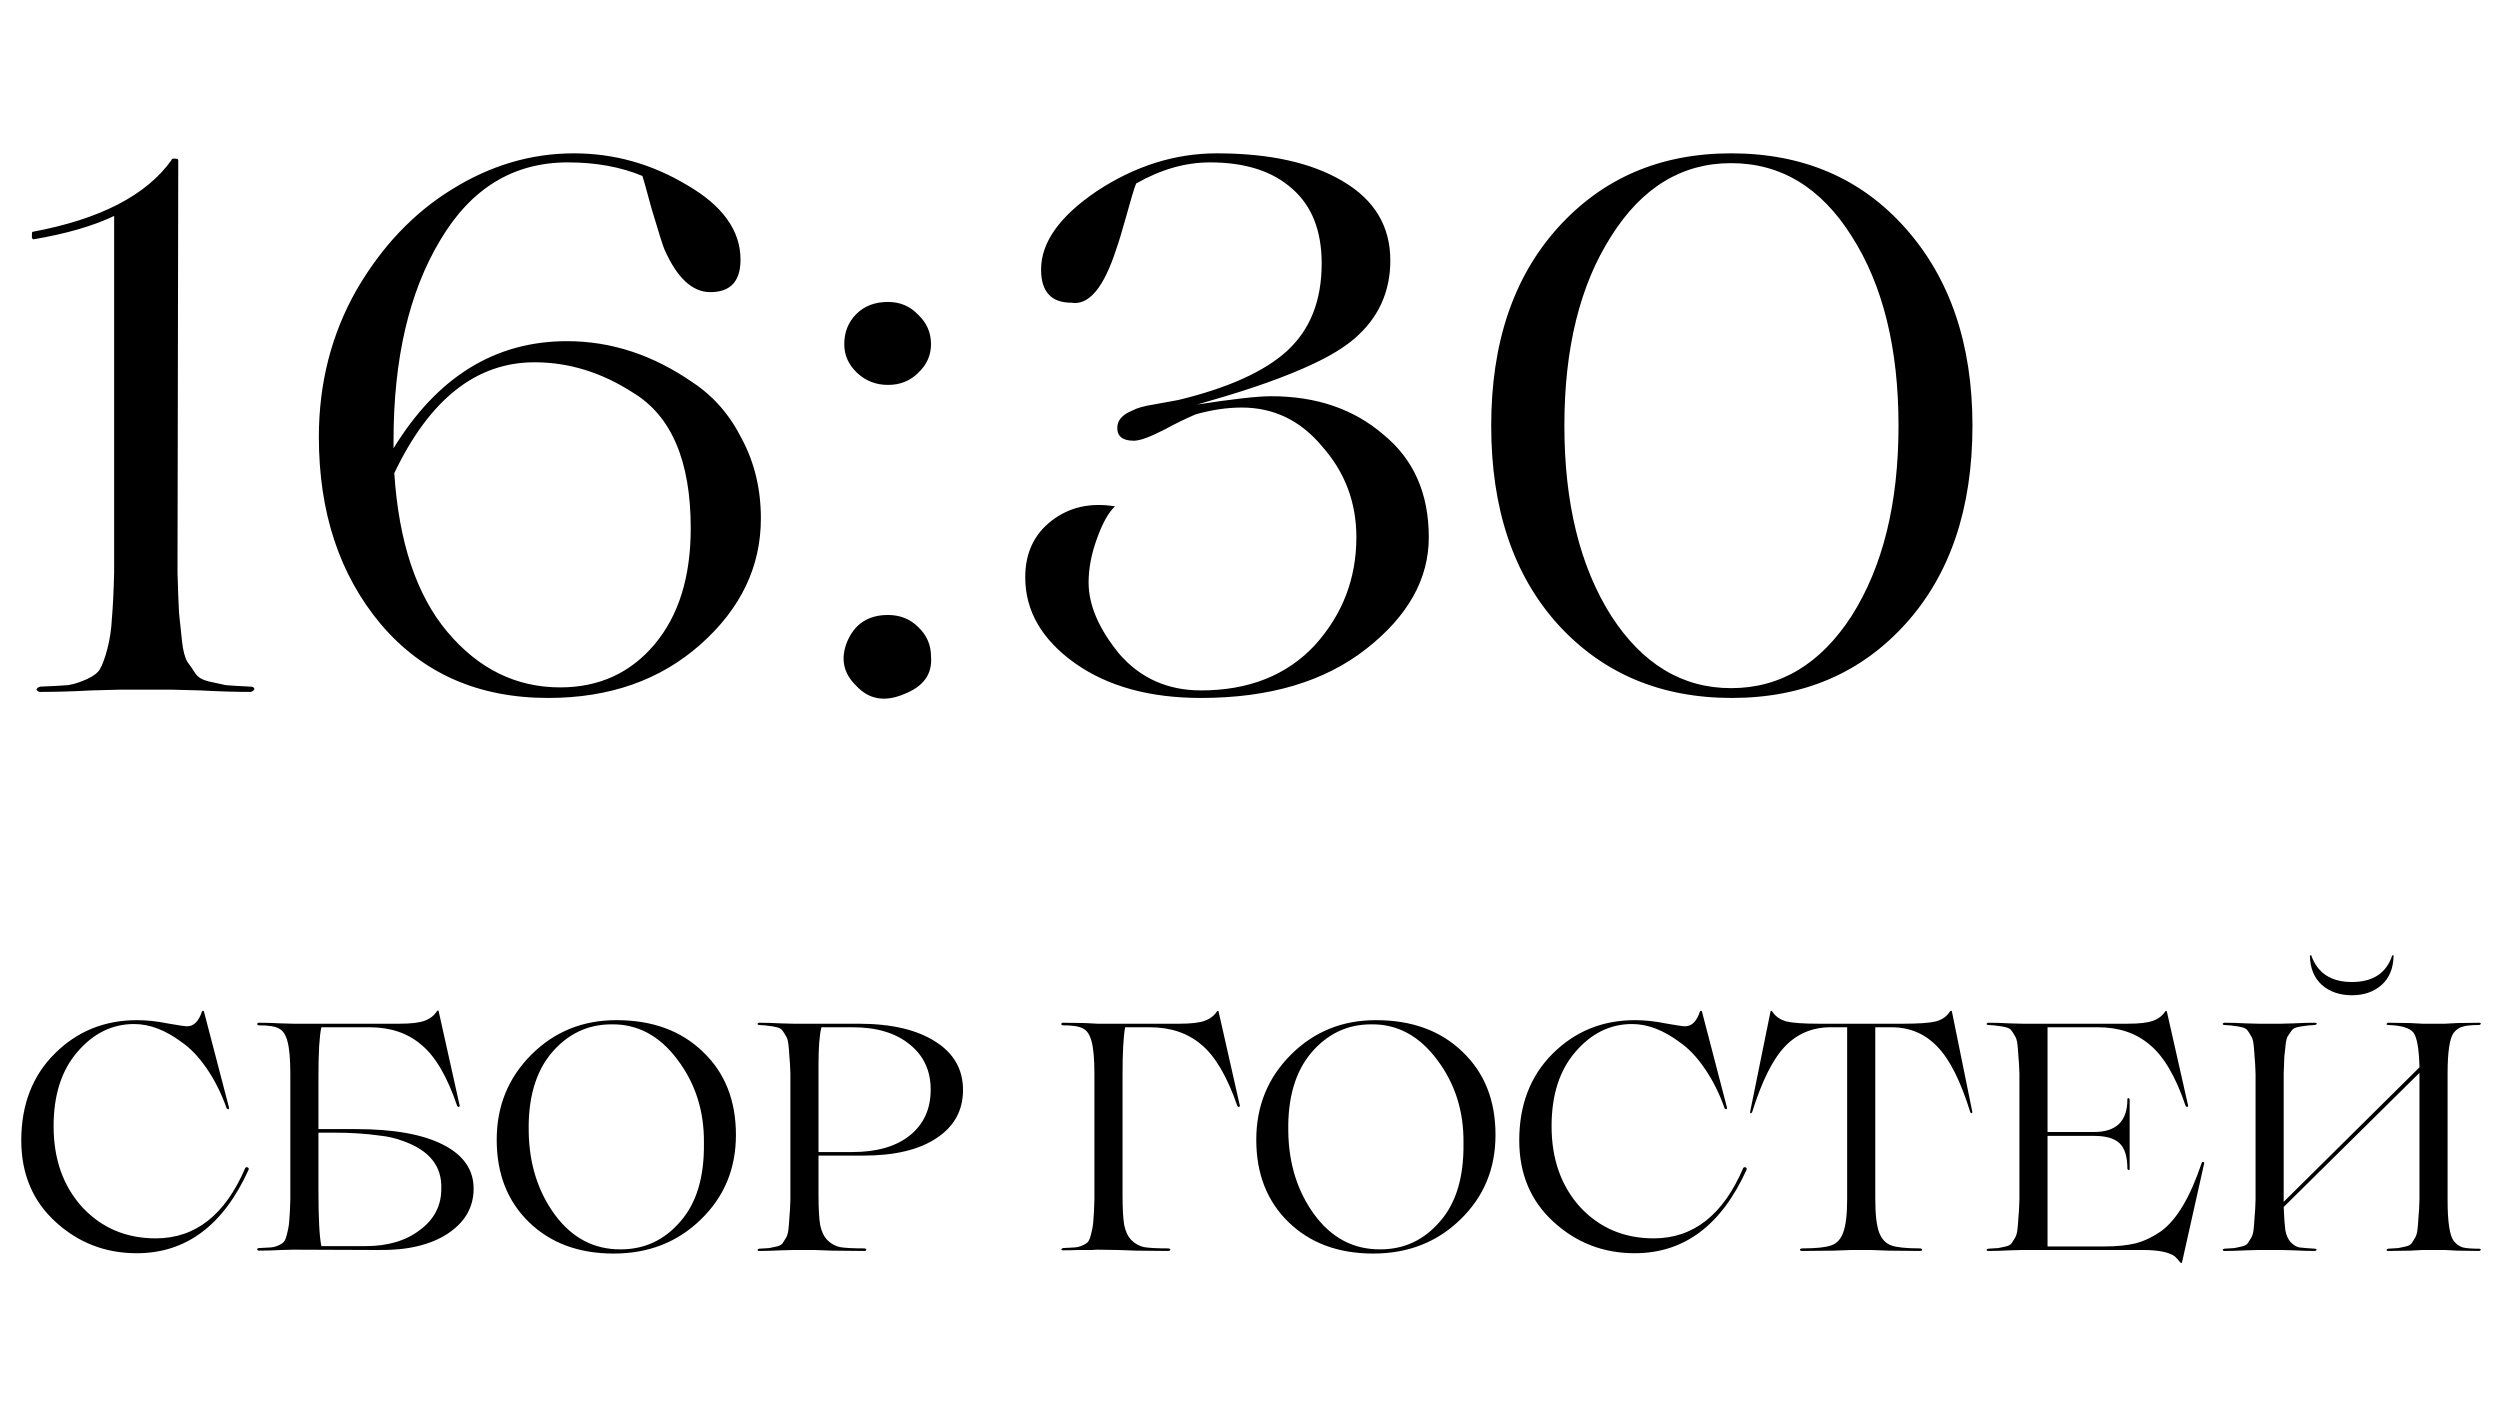
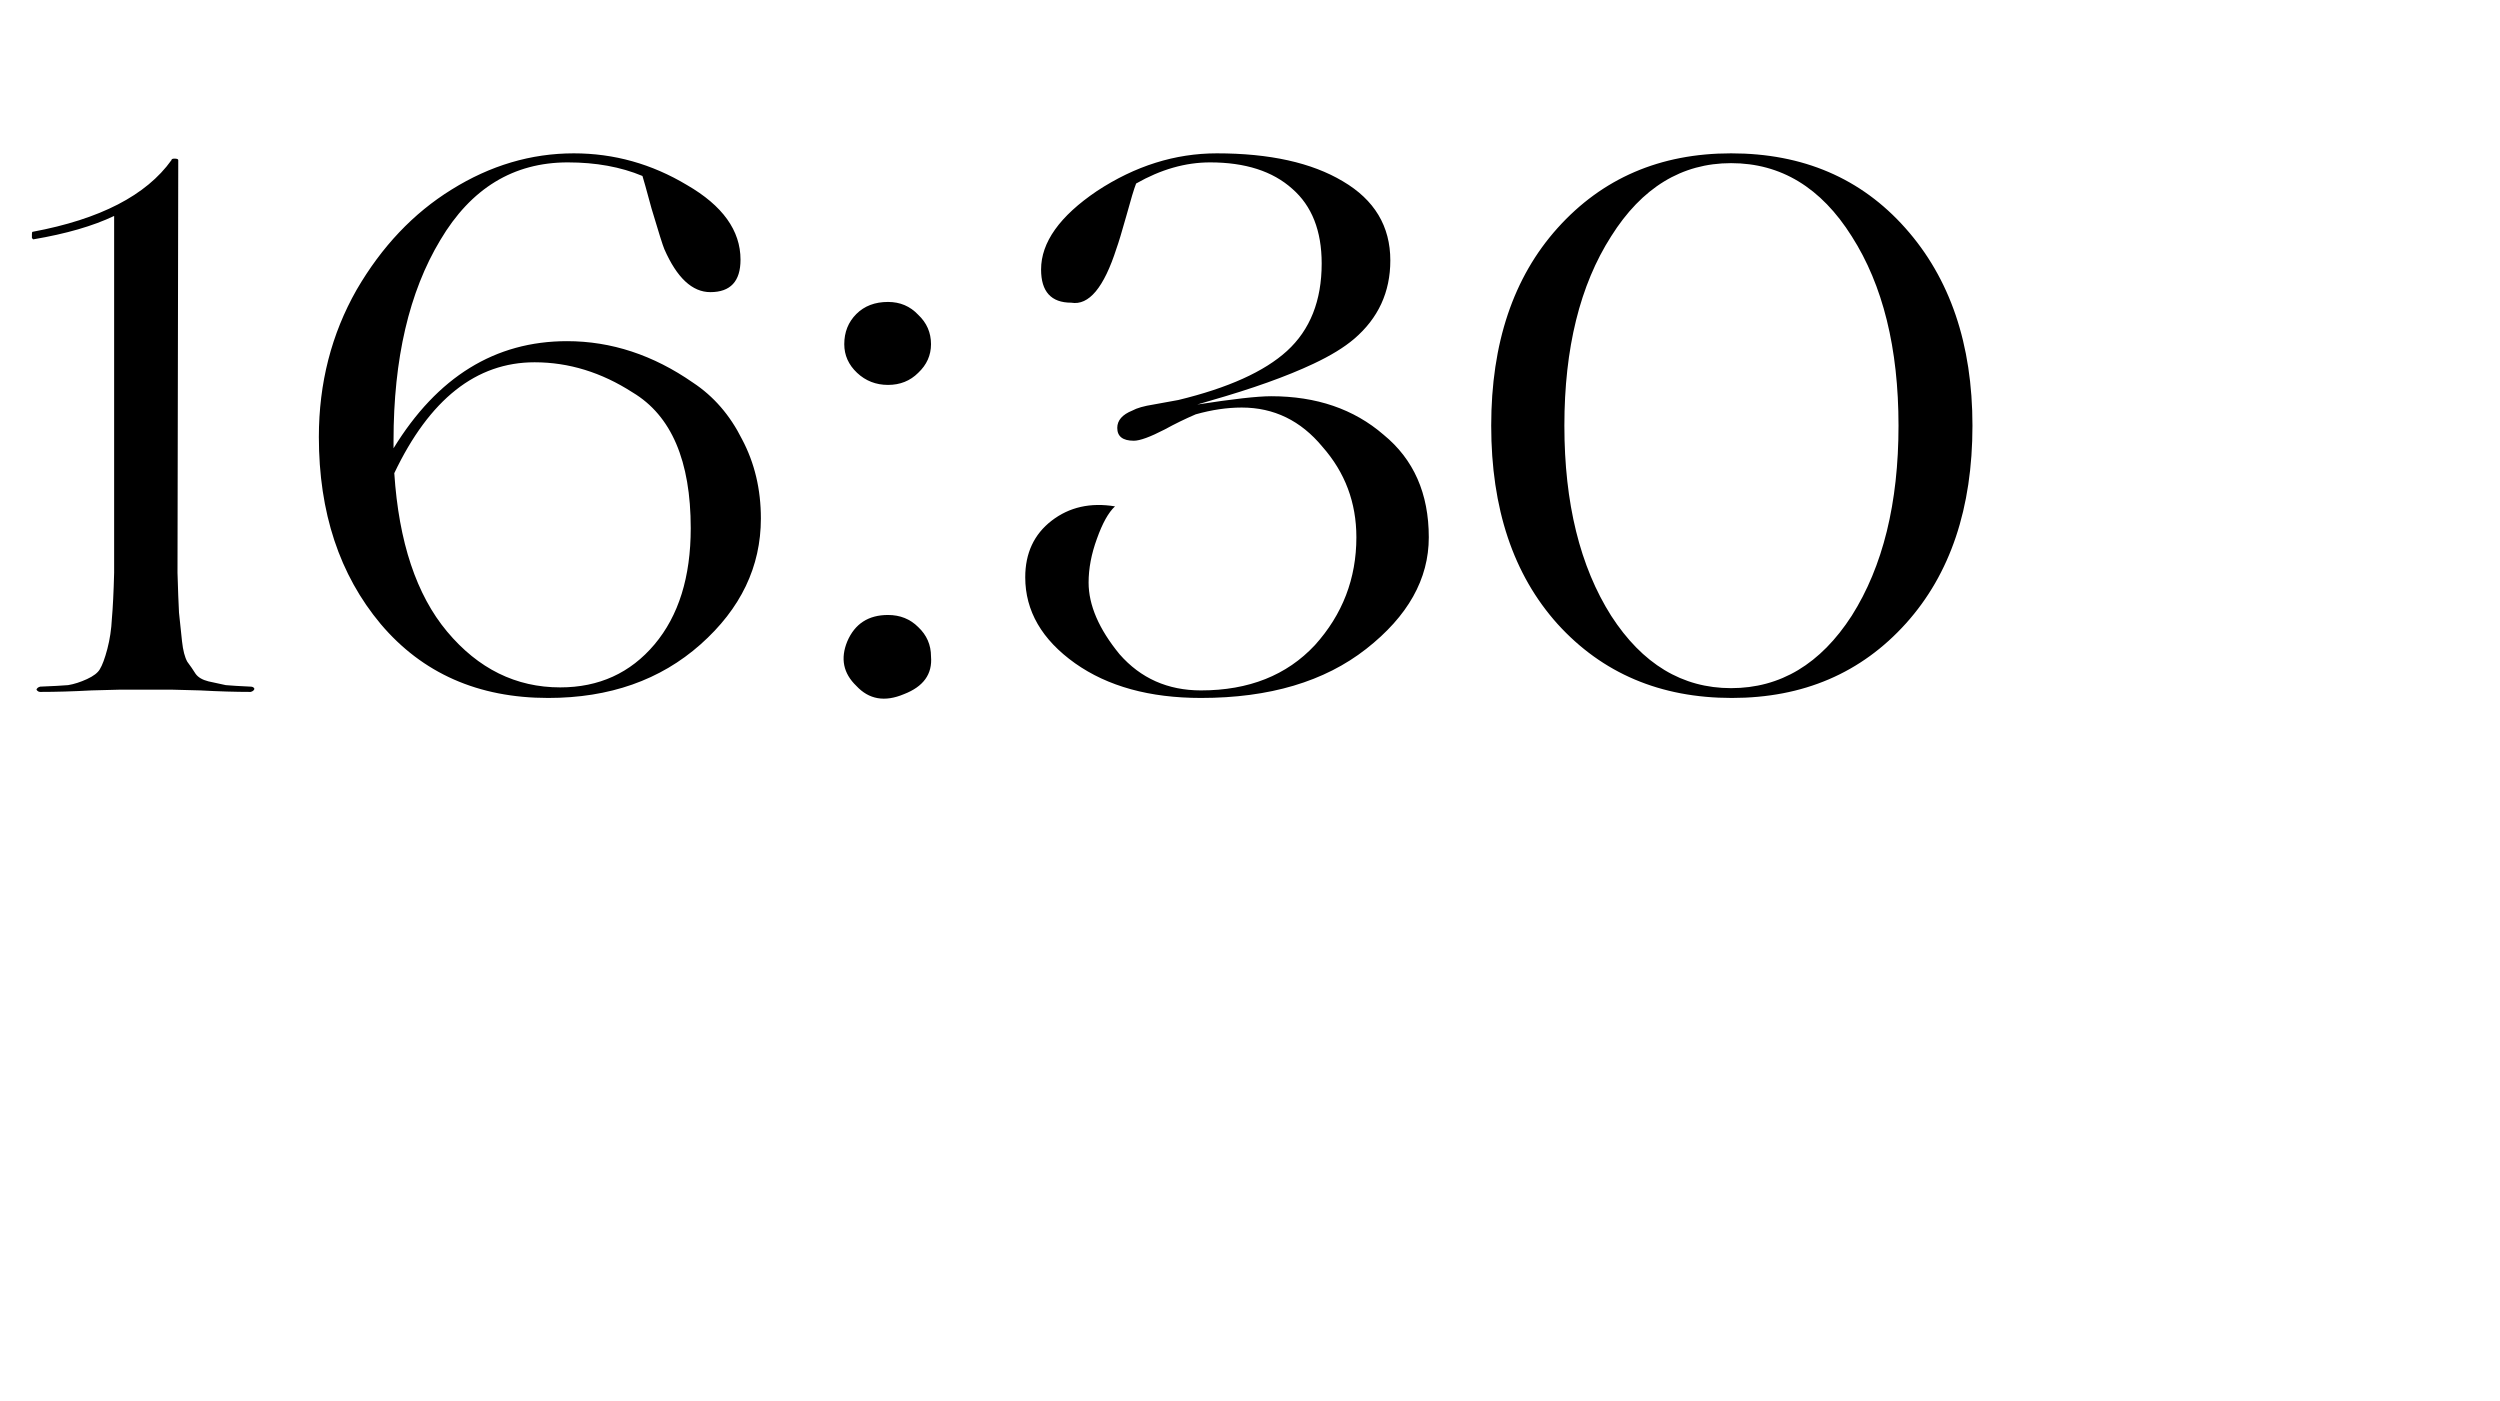
<svg xmlns="http://www.w3.org/2000/svg" width="116" height="65" viewBox="0 0 116 65" fill="none">
  <path d="M7.956 32H5.576C5.552 32 5.109 32.012 4.246 32.035C3.382 32.082 2.589 32.105 1.866 32.105C1.796 32.105 1.737 32.07 1.691 32C1.714 31.93 1.772 31.883 1.866 31.86C2.449 31.837 2.881 31.813 3.161 31.79C3.441 31.743 3.732 31.65 4.036 31.51C4.339 31.37 4.537 31.218 4.631 31.055C4.747 30.868 4.864 30.553 4.981 30.11C5.097 29.667 5.167 29.2 5.191 28.71C5.237 28.197 5.272 27.485 5.296 26.575V10.02C4.316 10.487 3.067 10.848 1.551 11.105C1.527 11.105 1.504 11.082 1.481 11.035C1.481 10.965 1.481 10.907 1.481 10.86C1.481 10.79 1.492 10.755 1.516 10.755C4.642 10.172 6.789 9.063 7.956 7.43C7.956 7.383 8.002 7.36 8.096 7.36C8.212 7.36 8.271 7.383 8.271 7.43L8.236 26.575C8.259 27.368 8.282 27.987 8.306 28.43C8.352 28.873 8.399 29.317 8.446 29.76C8.492 30.18 8.574 30.495 8.691 30.705C8.831 30.892 8.959 31.078 9.076 31.265C9.192 31.428 9.391 31.545 9.671 31.615C9.974 31.685 10.242 31.743 10.476 31.79C10.732 31.813 11.117 31.837 11.631 31.86C11.724 31.86 11.782 31.895 11.806 31.965C11.782 32.035 11.724 32.082 11.631 32.105C10.931 32.105 10.149 32.082 9.286 32.035C8.422 32.012 7.979 32 7.956 32ZM26.31 15.83C28.363 15.83 30.311 16.472 32.155 17.755C33.111 18.385 33.87 19.26 34.43 20.38C35.013 21.477 35.305 22.702 35.305 24.055C35.305 26.295 34.371 28.243 32.505 29.9C30.638 31.557 28.281 32.385 25.435 32.385C22.191 32.385 19.601 31.242 17.665 28.955C15.751 26.668 14.795 23.775 14.795 20.275C14.795 17.778 15.378 15.503 16.545 13.45C17.711 11.443 19.181 9.892 20.955 8.795C22.751 7.675 24.641 7.115 26.625 7.115C28.491 7.115 30.241 7.605 31.875 8.585C33.531 9.542 34.36 10.697 34.36 12.05C34.36 13.053 33.893 13.555 32.96 13.555C32.12 13.555 31.408 12.89 30.825 11.56C30.755 11.397 30.556 10.767 30.23 9.67C29.996 8.807 29.856 8.305 29.81 8.165C28.806 7.745 27.651 7.535 26.345 7.535C23.825 7.535 21.853 8.737 20.43 11.14C18.983 13.543 18.26 16.647 18.26 20.45V20.8C20.29 17.487 22.973 15.83 26.31 15.83ZM25.995 31.895C27.791 31.895 29.25 31.23 30.37 29.9C31.49 28.57 32.05 26.773 32.05 24.51C32.05 21.383 31.151 19.283 29.355 18.21C27.908 17.277 26.391 16.81 24.805 16.81C22.098 16.81 19.928 18.525 18.295 21.955C18.505 25.152 19.321 27.602 20.745 29.305C22.191 31.032 23.941 31.895 25.995 31.895ZM42.604 17.3C42.23 17.673 41.764 17.86 41.204 17.86C40.644 17.86 40.166 17.673 39.769 17.3C39.372 16.927 39.174 16.483 39.174 15.97C39.174 15.41 39.361 14.943 39.734 14.57C40.107 14.197 40.597 14.01 41.204 14.01C41.764 14.01 42.23 14.208 42.604 14.605C43.001 14.978 43.199 15.433 43.199 15.97C43.199 16.483 43.001 16.927 42.604 17.3ZM41.204 28.535C41.764 28.535 42.23 28.722 42.604 29.095C43.001 29.468 43.199 29.923 43.199 30.46C43.269 31.277 42.849 31.86 41.939 32.21C41.052 32.583 40.317 32.455 39.734 31.825C39.127 31.242 38.987 30.553 39.314 29.76C39.664 28.943 40.294 28.535 41.204 28.535ZM55.726 32.385C53.346 32.385 51.398 31.848 49.881 30.775C48.341 29.678 47.571 28.348 47.571 26.785C47.571 25.665 47.98 24.79 48.796 24.16C49.613 23.53 50.593 23.308 51.736 23.495C51.433 23.775 51.153 24.277 50.896 25C50.64 25.7 50.511 26.377 50.511 27.03C50.511 28.08 50.99 29.188 51.946 30.355C52.926 31.475 54.186 32.035 55.726 32.035C57.943 32.035 59.705 31.335 61.011 29.935C62.295 28.512 62.936 26.843 62.936 24.93C62.936 23.32 62.411 21.92 61.361 20.73C60.358 19.517 59.11 18.91 57.616 18.91C56.94 18.91 56.228 19.015 55.481 19.225C54.991 19.435 54.513 19.668 54.046 19.925C53.37 20.275 52.891 20.45 52.611 20.45C52.098 20.45 51.841 20.252 51.841 19.855C51.841 19.505 52.075 19.237 52.541 19.05C52.751 18.933 53.078 18.84 53.521 18.77L54.676 18.56C56.986 18 58.666 17.242 59.716 16.285C60.79 15.305 61.326 13.952 61.326 12.225C61.326 10.708 60.871 9.553 59.961 8.76C59.051 7.943 57.78 7.535 56.146 7.535C55.003 7.535 53.86 7.862 52.716 8.515C52.623 8.748 52.471 9.25 52.261 10.02C52.051 10.767 51.9 11.268 51.806 11.525C51.223 13.345 50.523 14.185 49.706 14.045C48.773 14.045 48.306 13.532 48.306 12.505C48.306 11.245 49.17 10.032 50.896 8.865C52.67 7.698 54.525 7.115 56.461 7.115C58.911 7.115 60.86 7.547 62.306 8.41C63.776 9.273 64.511 10.498 64.511 12.085C64.511 13.555 63.951 14.768 62.831 15.725C62.365 16.122 61.735 16.507 60.941 16.88C59.705 17.463 58.106 18.035 56.146 18.595L55.551 18.77C57.208 18.513 58.351 18.385 58.981 18.385C61.081 18.385 62.82 18.98 64.196 20.17C65.596 21.313 66.296 22.9 66.296 24.93C66.296 26.867 65.328 28.593 63.391 30.11C61.455 31.627 58.9 32.385 55.726 32.385ZM69.192 19.75C69.192 15.923 70.218 12.867 72.272 10.58C74.348 8.27 77.031 7.115 80.322 7.115C83.658 7.115 86.353 8.27 88.406 10.58C90.483 12.913 91.522 15.97 91.522 19.75C91.522 23.577 90.495 26.633 88.442 28.92C86.365 31.23 83.67 32.385 80.356 32.385C77.043 32.385 74.348 31.242 72.272 28.955C70.218 26.668 69.192 23.6 69.192 19.75ZM80.322 31.93C82.608 31.93 84.475 30.81 85.921 28.57C87.368 26.283 88.091 23.343 88.091 19.75C88.091 16.157 87.368 13.228 85.921 10.965C84.498 8.702 82.632 7.57 80.322 7.57C78.035 7.57 76.18 8.702 74.757 10.965C73.31 13.228 72.587 16.157 72.587 19.75C72.587 23.343 73.31 26.283 74.757 28.57C76.203 30.81 78.058 31.93 80.322 31.93Z" fill="black" />
-   <path d="M6.342 58.15C4.892 58.15 3.637 57.665 2.577 56.695C1.517 55.725 0.987 54.465 0.987 52.915C0.987 51.265 1.502 49.925 2.532 48.895C3.572 47.855 4.847 47.335 6.357 47.335C6.807 47.335 7.277 47.385 7.767 47.485C8.277 47.575 8.582 47.62 8.682 47.62C8.992 47.62 9.222 47.39 9.372 46.93C9.402 46.89 9.432 46.89 9.462 46.93L10.632 51.415C10.632 51.435 10.622 51.45 10.602 51.46C10.592 51.47 10.577 51.47 10.557 51.46C10.537 51.45 10.522 51.435 10.512 51.415C10.272 50.735 9.967 50.125 9.597 49.585C9.227 49.045 8.837 48.635 8.427 48.355C7.677 47.795 6.942 47.515 6.222 47.515C5.202 47.515 4.322 47.95 3.582 48.82C2.852 49.67 2.487 50.815 2.487 52.255C2.487 53.785 2.932 55.04 3.822 56.02C4.722 56.98 5.857 57.46 7.227 57.46C9.067 57.46 10.452 56.37 11.382 54.19C11.422 54.15 11.462 54.145 11.502 54.175C11.542 54.195 11.552 54.23 11.532 54.28C10.362 56.86 8.632 58.15 6.342 58.15ZM14.776 52.39H16.501C18.261 52.39 19.611 52.63 20.551 53.11C21.501 53.59 21.976 54.27 21.976 55.15C21.976 56.02 21.571 56.72 20.761 57.25C19.961 57.77 18.891 58.02 17.551 58L13.606 57.985C13.596 57.985 13.406 57.99 13.036 58C12.666 58.02 12.326 58.03 12.016 58.03C11.986 58.03 11.961 58.02 11.941 58C11.931 57.98 11.931 57.96 11.941 57.94C11.961 57.92 11.986 57.91 12.016 57.91C12.266 57.9 12.451 57.89 12.571 57.88C12.691 57.87 12.816 57.835 12.946 57.775C13.076 57.715 13.161 57.65 13.201 57.58C13.251 57.5 13.296 57.365 13.336 57.175C13.386 56.985 13.416 56.785 13.426 56.575C13.446 56.355 13.461 56.05 13.471 55.66V49.825C13.471 49.135 13.426 48.63 13.336 48.31C13.256 48.01 13.126 47.815 12.946 47.725C12.776 47.625 12.466 47.575 12.016 47.575C11.986 47.575 11.961 47.565 11.941 47.545C11.931 47.525 11.931 47.505 11.941 47.485C11.961 47.465 11.986 47.455 12.016 47.455C12.326 47.455 12.666 47.465 13.036 47.485C13.406 47.495 13.596 47.5 13.606 47.5H18.526C19.066 47.5 19.456 47.455 19.696 47.365C19.946 47.275 20.136 47.13 20.266 46.93C20.316 46.87 20.346 46.87 20.356 46.93L21.331 51.31C21.331 51.33 21.321 51.345 21.301 51.355C21.291 51.365 21.276 51.365 21.256 51.355C21.236 51.345 21.221 51.33 21.211 51.31C20.751 49.95 20.196 49.005 19.546 48.475C18.916 47.935 18.116 47.665 17.146 47.665H14.911C14.821 48.075 14.776 48.815 14.776 49.885V52.39ZM14.911 57.82H16.966C17.996 57.82 18.836 57.57 19.486 57.07C20.146 56.58 20.476 55.945 20.476 55.165C20.516 54.115 19.926 53.375 18.706 52.945C18.366 52.815 18.001 52.73 17.611 52.69C16.981 52.6 16.266 52.555 15.466 52.555H14.776V55.285C14.776 56.535 14.821 57.38 14.911 57.82ZM28.597 47.335C30.267 47.335 31.607 47.825 32.617 48.805C33.637 49.775 34.147 51.06 34.147 52.66C34.147 54.23 33.602 55.54 32.512 56.59C31.432 57.64 30.087 58.165 28.477 58.165C26.857 58.165 25.547 57.68 24.547 56.71C23.547 55.74 23.047 54.465 23.047 52.885C23.047 51.325 23.582 50.01 24.652 48.94C25.722 47.87 27.037 47.335 28.597 47.335ZM28.807 57.97C29.907 57.97 30.827 57.54 31.567 56.68C32.317 55.83 32.682 54.62 32.662 53.05C32.682 51.57 32.272 50.275 31.432 49.165C30.602 48.055 29.582 47.51 28.372 47.53C27.272 47.53 26.347 47.97 25.597 48.85C24.857 49.73 24.502 50.945 24.532 52.495C24.552 53.995 24.957 55.285 25.747 56.365C26.547 57.445 27.567 57.98 28.807 57.97ZM40.064 53.62H37.979V55.45C37.979 56.07 38.004 56.53 38.054 56.83C38.114 57.13 38.224 57.365 38.384 57.535C38.554 57.705 38.749 57.815 38.969 57.865C39.199 57.905 39.574 57.925 40.094 57.925C40.134 57.925 40.164 57.935 40.184 57.955C40.204 57.975 40.204 57.995 40.184 58.015C40.174 58.035 40.144 58.045 40.094 58.045C39.654 58.045 39.164 58.04 38.624 58.03L37.799 58H36.809C36.799 58 36.609 58.005 36.239 58.015C35.869 58.035 35.529 58.045 35.219 58.045C35.189 58.045 35.164 58.03 35.144 58C35.154 57.97 35.179 57.95 35.219 57.94C35.439 57.93 35.599 57.92 35.699 57.91C35.809 57.89 35.924 57.865 36.044 57.835C36.174 57.805 36.264 57.755 36.314 57.685C36.364 57.605 36.414 57.525 36.464 57.445C36.524 57.355 36.564 57.22 36.584 57.04C36.604 56.85 36.619 56.66 36.629 56.47C36.649 56.28 36.664 56.015 36.674 55.675V49.825C36.664 49.485 36.649 49.22 36.629 49.03C36.619 48.84 36.604 48.655 36.584 48.475C36.564 48.285 36.524 48.15 36.464 48.07C36.414 47.98 36.364 47.9 36.314 47.83C36.264 47.75 36.174 47.695 36.044 47.665C35.924 47.635 35.809 47.615 35.699 47.605C35.599 47.585 35.439 47.57 35.219 47.56C35.189 47.56 35.164 47.545 35.144 47.515C35.154 47.485 35.179 47.465 35.219 47.455C35.529 47.455 35.869 47.465 36.239 47.485C36.609 47.495 36.799 47.5 36.809 47.5H39.824C41.344 47.5 42.534 47.775 43.394 48.325C44.254 48.865 44.684 49.615 44.684 50.575C44.684 51.525 44.274 52.27 43.454 52.81C42.644 53.35 41.514 53.62 40.064 53.62ZM39.569 47.665H38.114C38.024 48.025 37.979 48.6 37.979 49.39V53.455H39.539C40.679 53.455 41.569 53.2 42.209 52.69C42.859 52.17 43.184 51.46 43.184 50.56C43.184 49.68 42.859 48.98 42.209 48.46C41.559 47.93 40.679 47.665 39.569 47.665ZM56.541 46.93L57.531 51.31C57.531 51.33 57.521 51.345 57.501 51.355C57.491 51.365 57.476 51.365 57.456 51.355C57.436 51.345 57.421 51.33 57.411 51.31C56.941 49.95 56.386 49.005 55.746 48.475C55.116 47.935 54.316 47.665 53.346 47.665H52.206C52.126 48.095 52.086 48.835 52.086 49.885V55.45C52.086 56.07 52.111 56.53 52.161 56.83C52.221 57.13 52.331 57.365 52.491 57.535C52.661 57.705 52.856 57.815 53.076 57.865C53.306 57.905 53.676 57.925 54.186 57.925C54.236 57.925 54.271 57.935 54.291 57.955C54.311 57.975 54.311 57.995 54.291 58.015C54.271 58.035 54.236 58.045 54.186 58.045C53.746 58.045 53.256 58.04 52.716 58.03L51.906 58L50.901 57.985C50.891 57.985 50.801 57.99 50.631 58C50.471 58 50.266 58 50.016 58C49.776 58.01 49.541 58.015 49.311 58.015C49.281 58.015 49.256 58 49.236 57.97C49.246 57.95 49.276 57.93 49.326 57.91C49.576 57.9 49.761 57.89 49.881 57.88C50.001 57.87 50.126 57.835 50.256 57.775C50.386 57.715 50.471 57.65 50.511 57.58C50.561 57.5 50.606 57.365 50.646 57.175C50.696 56.985 50.726 56.785 50.736 56.575C50.756 56.355 50.771 56.05 50.781 55.66V49.825C50.781 49.135 50.736 48.63 50.646 48.31C50.566 48.01 50.436 47.815 50.256 47.725C50.086 47.625 49.776 47.575 49.326 47.575C49.296 47.575 49.271 47.565 49.251 47.545C49.241 47.525 49.241 47.505 49.251 47.485C49.271 47.465 49.296 47.455 49.326 47.455C49.626 47.455 49.966 47.46 50.346 47.47L50.916 47.5H54.726C55.266 47.5 55.656 47.455 55.896 47.365C56.146 47.275 56.336 47.13 56.466 46.93C56.496 46.9 56.521 46.9 56.541 46.93ZM63.841 47.335C65.511 47.335 66.851 47.825 67.861 48.805C68.881 49.775 69.391 51.06 69.391 52.66C69.391 54.23 68.846 55.54 67.756 56.59C66.676 57.64 65.331 58.165 63.721 58.165C62.101 58.165 60.791 57.68 59.791 56.71C58.791 55.74 58.291 54.465 58.291 52.885C58.291 51.325 58.826 50.01 59.896 48.94C60.966 47.87 62.281 47.335 63.841 47.335ZM64.051 57.97C65.151 57.97 66.071 57.54 66.811 56.68C67.561 55.83 67.926 54.62 67.906 53.05C67.926 51.57 67.516 50.275 66.676 49.165C65.846 48.055 64.826 47.51 63.616 47.53C62.516 47.53 61.591 47.97 60.841 48.85C60.101 49.73 59.746 50.945 59.776 52.495C59.796 53.995 60.201 55.285 60.991 56.365C61.791 57.445 62.811 57.98 64.051 57.97ZM75.849 58.15C74.398 58.15 73.144 57.665 72.084 56.695C71.023 55.725 70.493 54.465 70.493 52.915C70.493 51.265 71.008 49.925 72.038 48.895C73.079 47.855 74.353 47.335 75.864 47.335C76.314 47.335 76.784 47.385 77.273 47.485C77.784 47.575 78.088 47.62 78.189 47.62C78.499 47.62 78.728 47.39 78.879 46.93C78.909 46.89 78.939 46.89 78.969 46.93L80.138 51.415C80.138 51.435 80.129 51.45 80.109 51.46C80.099 51.47 80.084 51.47 80.064 51.46C80.043 51.45 80.028 51.435 80.019 51.415C79.778 50.735 79.474 50.125 79.103 49.585C78.734 49.045 78.344 48.635 77.933 48.355C77.183 47.795 76.448 47.515 75.728 47.515C74.709 47.515 73.829 47.95 73.088 48.82C72.359 49.67 71.993 50.815 71.993 52.255C71.993 53.785 72.439 55.04 73.329 56.02C74.228 56.98 75.364 57.46 76.734 57.46C78.573 57.46 79.959 56.37 80.888 54.19C80.928 54.15 80.969 54.145 81.008 54.175C81.049 54.195 81.058 54.23 81.038 54.28C79.868 56.86 78.138 58.15 75.849 58.15ZM86.833 58H85.888L85.078 58.03C84.548 58.04 84.068 58.045 83.638 58.045C83.558 58.045 83.518 58.025 83.518 57.985C83.528 57.945 83.568 57.925 83.638 57.925C84.258 57.925 84.698 57.88 84.958 57.79C85.228 57.7 85.418 57.495 85.528 57.175C85.648 56.855 85.708 56.34 85.708 55.63V47.665H84.943C84.093 47.665 83.383 47.965 82.813 48.565C82.253 49.155 81.748 50.17 81.298 51.61C81.278 51.64 81.253 51.655 81.223 51.655C81.203 51.645 81.198 51.62 81.208 51.58L82.153 46.93C82.163 46.89 82.188 46.89 82.228 46.93C82.378 47.16 82.598 47.315 82.888 47.395C83.188 47.465 83.678 47.5 84.358 47.5H88.348C89.028 47.5 89.518 47.465 89.818 47.395C90.118 47.315 90.338 47.16 90.478 46.93C90.518 46.89 90.548 46.89 90.568 46.93L91.513 51.58C91.523 51.62 91.513 51.645 91.483 51.655C91.463 51.655 91.443 51.64 91.423 51.61C90.973 50.16 90.463 49.145 89.893 48.565C89.323 47.965 88.613 47.665 87.763 47.665H87.013V55.63C87.013 56.35 87.073 56.87 87.193 57.19C87.313 57.5 87.503 57.7 87.763 57.79C88.013 57.88 88.453 57.925 89.083 57.925C89.123 57.925 89.153 57.935 89.173 57.955C89.193 57.975 89.193 57.995 89.173 58.015C89.163 58.035 89.133 58.045 89.083 58.045C88.653 58.045 88.168 58.04 87.628 58.03L86.833 58ZM102.161 53.95C102.181 53.9 102.221 53.9 102.281 53.95L101.246 58.57C101.236 58.61 101.206 58.61 101.156 58.57C101.106 58.5 101.026 58.41 100.916 58.3C100.646 58.1 100.151 58 99.431 58H93.836C93.826 58 93.636 58.005 93.266 58.015C92.896 58.035 92.556 58.045 92.246 58.045C92.216 58.045 92.191 58.03 92.171 58C92.181 57.97 92.206 57.95 92.246 57.94C92.466 57.93 92.626 57.92 92.726 57.91C92.836 57.89 92.951 57.865 93.071 57.835C93.201 57.805 93.291 57.755 93.341 57.685C93.391 57.605 93.441 57.525 93.491 57.445C93.551 57.355 93.591 57.22 93.611 57.04C93.631 56.85 93.646 56.66 93.656 56.47C93.676 56.28 93.691 56.015 93.701 55.675V49.825C93.691 49.485 93.676 49.22 93.656 49.03C93.646 48.84 93.631 48.655 93.611 48.475C93.591 48.285 93.551 48.15 93.491 48.07C93.441 47.98 93.391 47.9 93.341 47.83C93.291 47.75 93.201 47.695 93.071 47.665C92.951 47.635 92.836 47.615 92.726 47.605C92.626 47.585 92.466 47.57 92.246 47.56C92.216 47.56 92.191 47.545 92.171 47.515C92.181 47.485 92.206 47.465 92.246 47.455C92.556 47.455 92.896 47.465 93.266 47.485C93.636 47.495 93.826 47.5 93.836 47.5H98.726C99.266 47.5 99.656 47.455 99.896 47.365C100.146 47.275 100.336 47.13 100.466 46.93C100.496 46.9 100.521 46.9 100.541 46.93L101.531 51.31C101.531 51.33 101.521 51.345 101.501 51.355C101.491 51.365 101.476 51.365 101.456 51.355C101.436 51.345 101.421 51.33 101.411 51.31C100.951 49.95 100.396 49.005 99.746 48.475C99.116 47.935 98.316 47.665 97.346 47.665H95.006V52.525H97.166C98.196 52.525 98.711 52.02 98.711 51.01C98.711 50.97 98.726 50.95 98.756 50.95C98.786 50.96 98.806 50.98 98.816 51.01V54.235C98.816 54.275 98.801 54.295 98.771 54.295C98.741 54.285 98.721 54.265 98.711 54.235C98.711 53.675 98.591 53.28 98.351 53.05C98.111 52.82 97.716 52.705 97.166 52.705H95.006V57.835H97.646C98.226 57.835 98.716 57.785 99.116 57.685C99.516 57.575 99.901 57.39 100.271 57.13C101.001 56.6 101.631 55.54 102.161 53.95ZM107.178 44.335L107.238 44.32C107.528 45.15 108.158 45.565 109.128 45.565C110.108 45.565 110.733 45.15 111.003 44.32L111.063 44.335C111.053 44.925 110.868 45.38 110.508 45.7C110.148 46.02 109.688 46.18 109.128 46.18C108.568 46.18 108.103 46.02 107.733 45.7C107.373 45.37 107.188 44.915 107.178 44.335ZM115.038 57.94C115.078 57.94 115.103 57.955 115.113 57.985C115.103 58.015 115.078 58.035 115.038 58.045C114.738 58.045 114.398 58.04 114.018 58.03L113.448 58H112.398L111.828 58.03C111.448 58.04 111.108 58.045 110.808 58.045C110.768 58.045 110.743 58.03 110.733 58C110.743 57.97 110.768 57.95 110.808 57.94C111.028 57.93 111.188 57.92 111.288 57.91C111.398 57.89 111.513 57.865 111.633 57.835C111.763 57.805 111.853 57.755 111.903 57.685C111.953 57.605 112.003 57.525 112.053 57.445C112.113 57.355 112.153 57.22 112.173 57.04C112.193 56.85 112.208 56.66 112.218 56.47C112.238 56.28 112.253 56.015 112.263 55.675V49.825V49.78L105.963 56.005C105.983 56.485 106.008 56.84 106.038 57.07C106.078 57.3 106.158 57.485 106.278 57.625C106.408 57.765 106.543 57.85 106.683 57.88C106.833 57.9 107.078 57.92 107.418 57.94C107.458 57.94 107.483 57.955 107.493 57.985C107.483 58.015 107.458 58.035 107.418 58.045C107.118 58.045 106.783 58.035 106.413 58.015C106.043 58.005 105.853 58 105.843 58H104.793C104.783 58 104.593 58.005 104.223 58.015C103.853 58.035 103.513 58.045 103.203 58.045C103.173 58.045 103.148 58.03 103.128 58C103.138 57.97 103.163 57.95 103.203 57.94C103.423 57.93 103.583 57.92 103.683 57.91C103.793 57.89 103.908 57.865 104.028 57.835C104.158 57.805 104.248 57.755 104.298 57.685C104.348 57.605 104.398 57.525 104.448 57.445C104.508 57.355 104.548 57.22 104.568 57.04C104.588 56.85 104.603 56.66 104.613 56.47C104.633 56.28 104.648 56.015 104.658 55.675V49.825C104.648 49.485 104.633 49.22 104.613 49.03C104.603 48.84 104.588 48.655 104.568 48.475C104.548 48.285 104.508 48.15 104.448 48.07C104.398 47.98 104.348 47.9 104.298 47.83C104.248 47.75 104.158 47.695 104.028 47.665C103.908 47.635 103.793 47.615 103.683 47.605C103.583 47.585 103.423 47.57 103.203 47.56C103.173 47.56 103.148 47.545 103.128 47.515C103.138 47.485 103.163 47.465 103.203 47.455C103.513 47.455 103.853 47.465 104.223 47.485C104.593 47.495 104.783 47.5 104.793 47.5H105.843C105.853 47.5 106.043 47.495 106.413 47.485C106.783 47.465 107.118 47.455 107.418 47.455C107.458 47.455 107.488 47.47 107.508 47.5C107.498 47.52 107.468 47.54 107.418 47.56C107.198 47.57 107.033 47.585 106.923 47.605C106.823 47.615 106.708 47.635 106.578 47.665C106.458 47.695 106.373 47.75 106.323 47.83C106.273 47.9 106.218 47.98 106.158 48.07C106.108 48.15 106.073 48.285 106.053 48.475C106.033 48.655 106.013 48.84 105.993 49.03C105.983 49.22 105.973 49.485 105.963 49.825V55.675V55.765L112.263 49.525C112.243 48.665 112.148 48.125 111.978 47.905C111.808 47.695 111.418 47.58 110.808 47.56C110.768 47.56 110.743 47.545 110.733 47.515C110.743 47.485 110.768 47.465 110.808 47.455C111.108 47.455 111.448 47.46 111.828 47.47L112.398 47.5H113.448L114.018 47.47C114.398 47.46 114.738 47.455 115.038 47.455C115.078 47.455 115.103 47.47 115.113 47.5C115.103 47.53 115.078 47.55 115.038 47.56C114.688 47.56 114.433 47.585 114.273 47.635C114.113 47.675 113.973 47.77 113.853 47.92C113.663 48.17 113.568 48.805 113.568 49.825V55.675C113.568 56.695 113.663 57.33 113.853 57.58C113.973 57.73 114.113 57.83 114.273 57.88C114.433 57.92 114.688 57.94 115.038 57.94Z" fill="black" />
</svg>